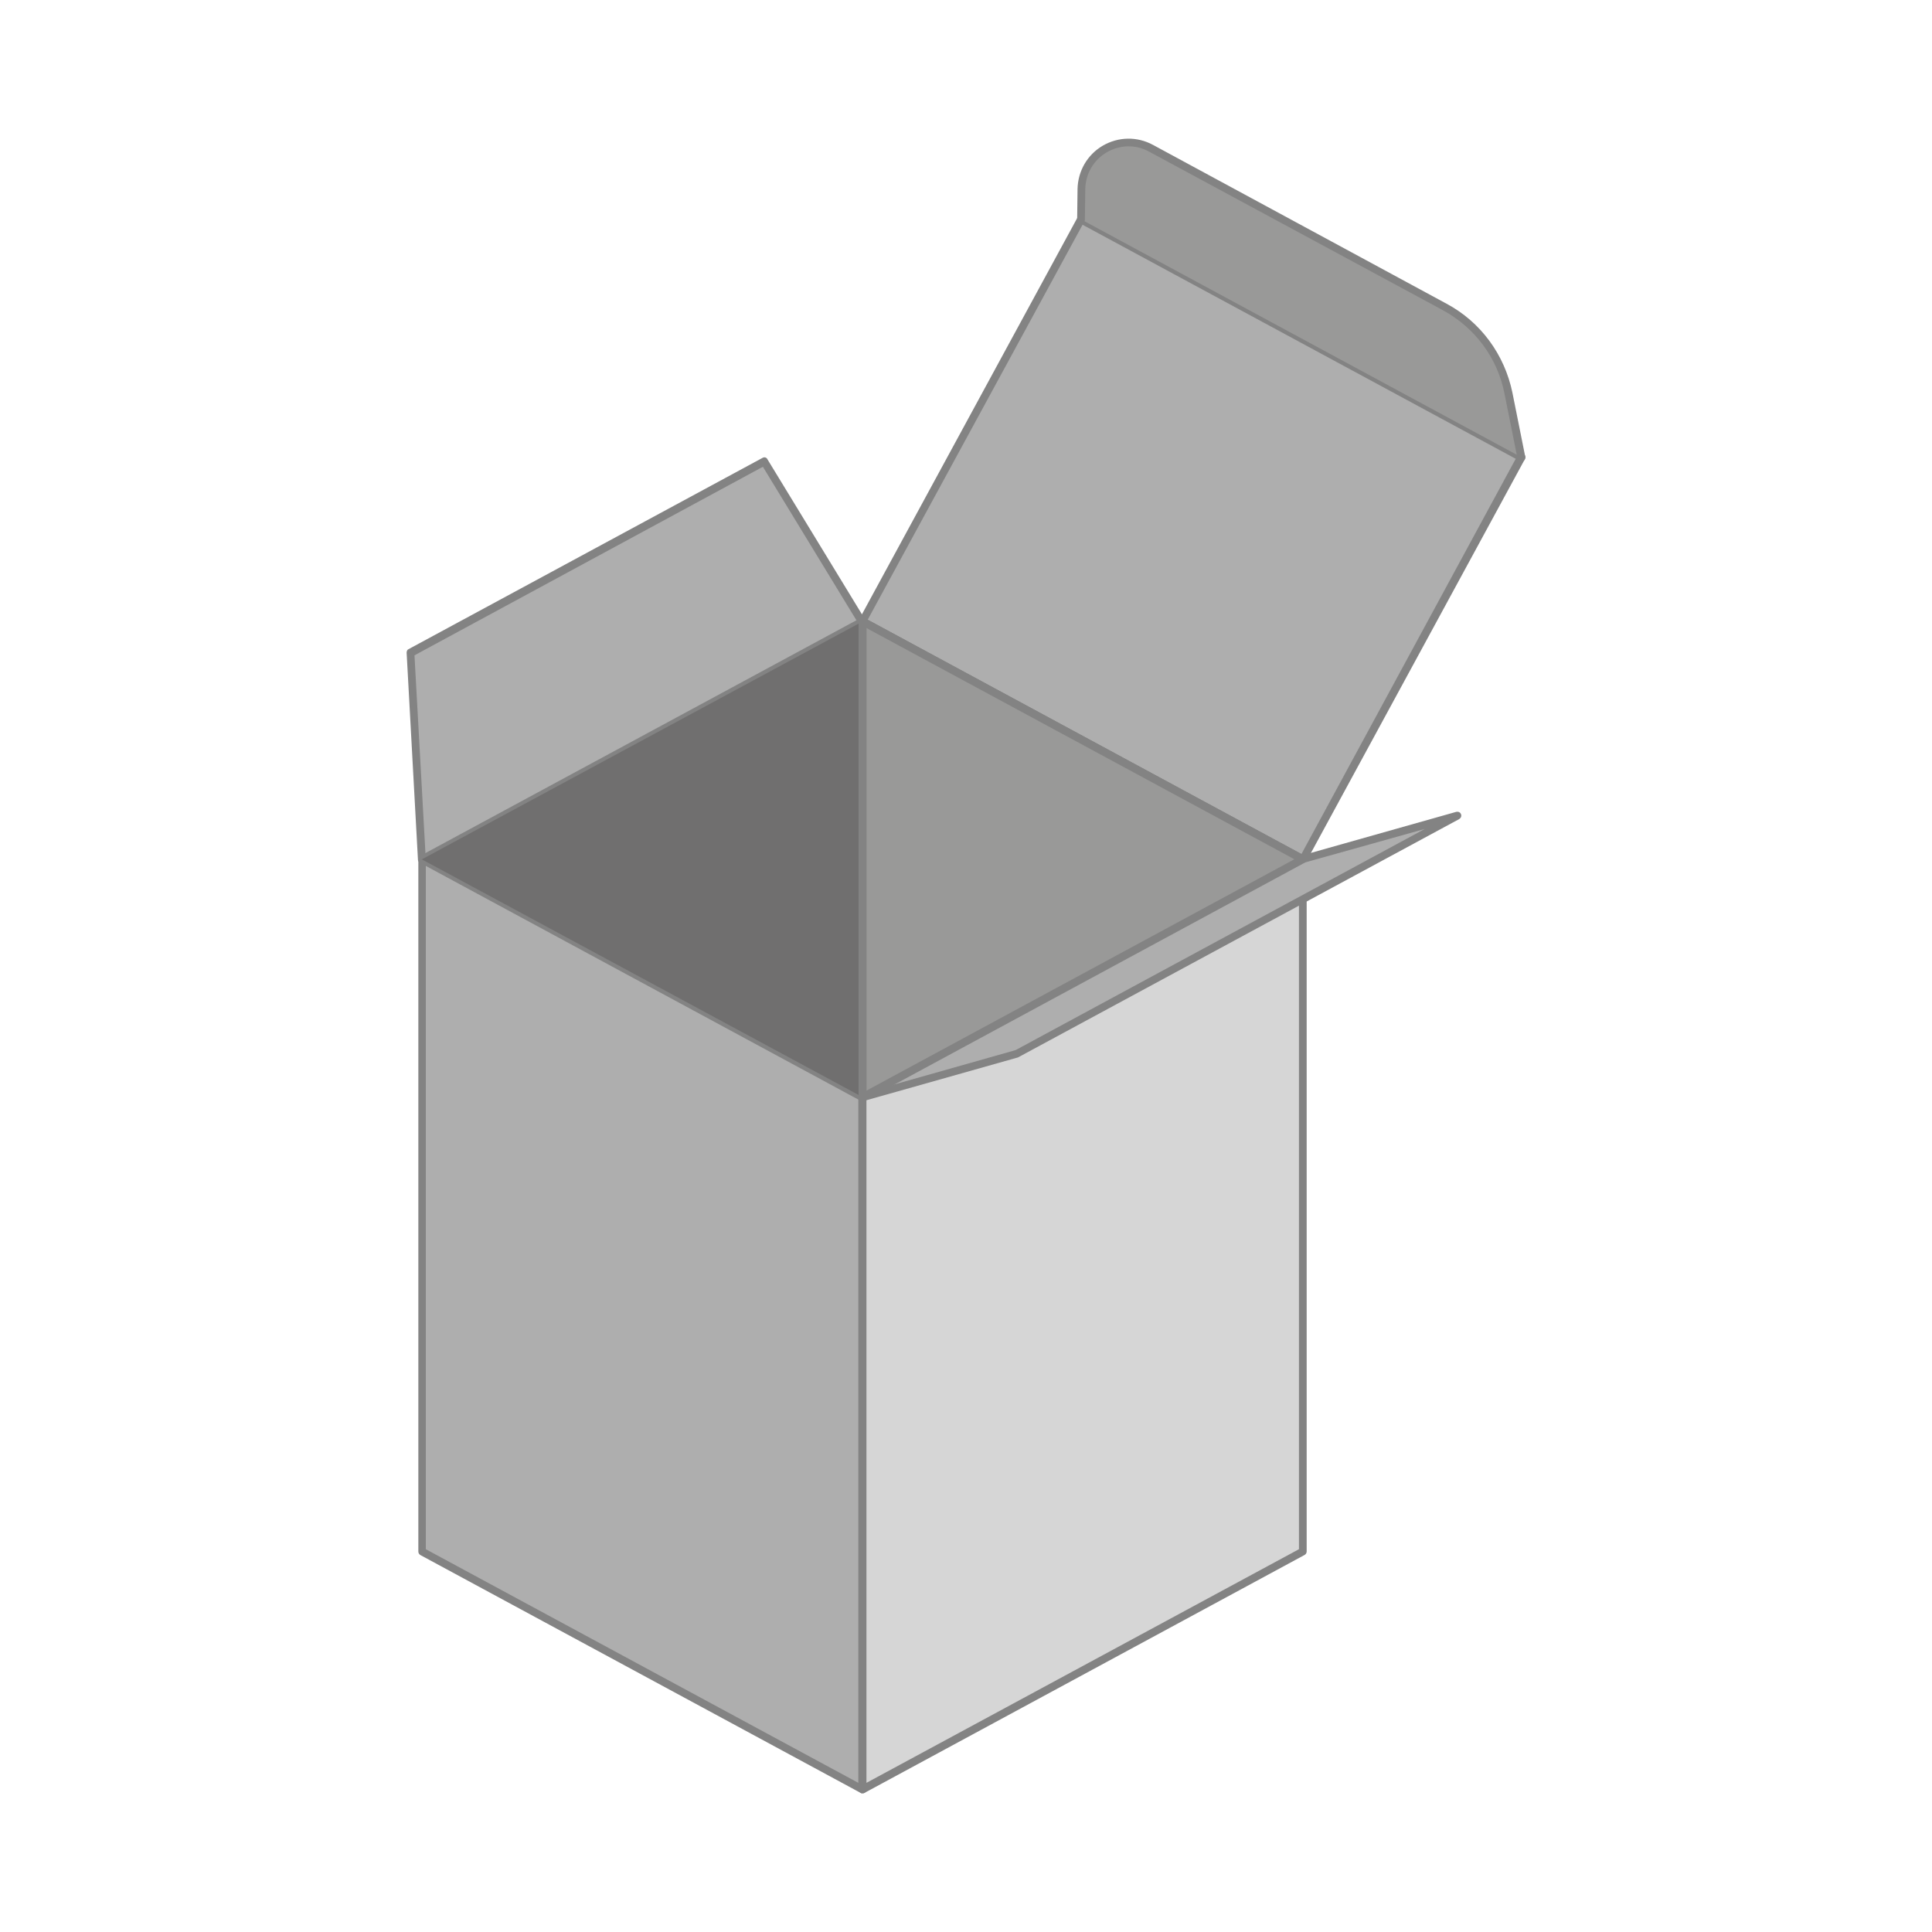
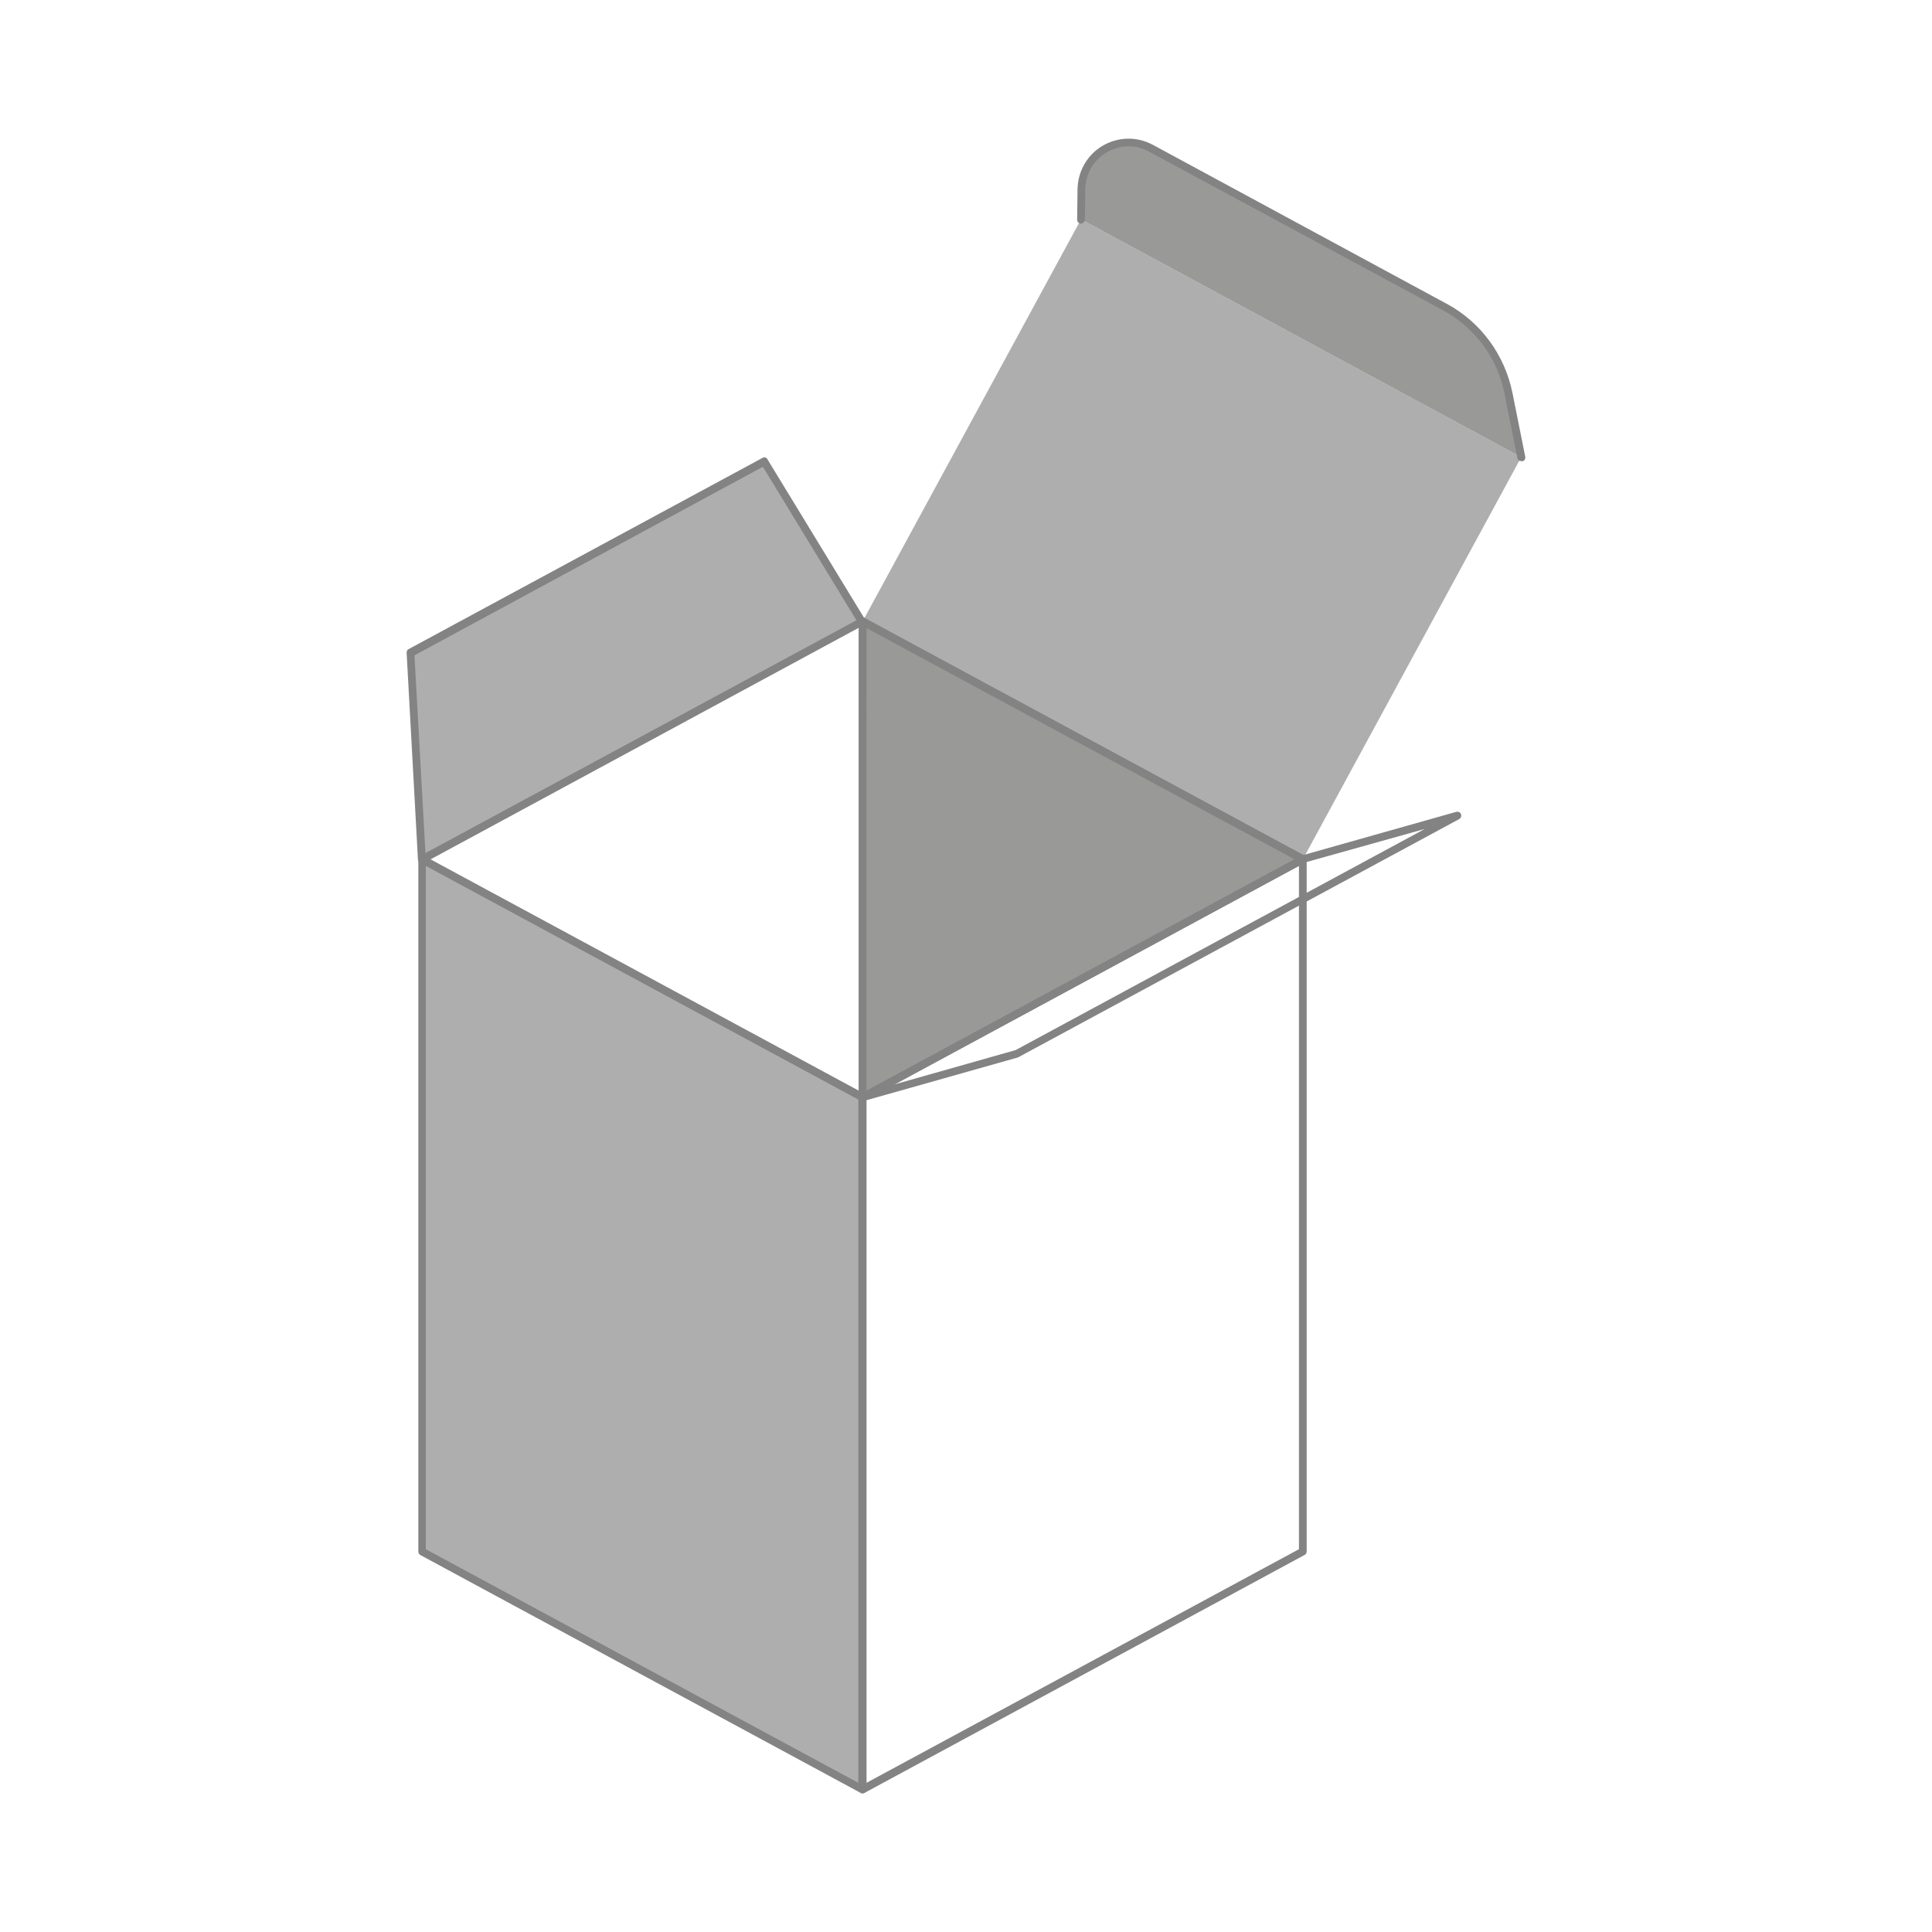
<svg xmlns="http://www.w3.org/2000/svg" version="1.1" id="Capa_1" x="0px" y="0px" viewBox="0 0 150 150" style="enable-background:new 0 0 150 150;" xml:space="preserve">
  <style type="text/css">
	.st0{display:none;}
	.st1{display:inline;fill:#999998;stroke:#838383;stroke-miterlimit:10;}
	.st2{fill:#706F6F;stroke:#838383;stroke-width:0.75;stroke-miterlimit:10;}
	.st3{fill:#999998;stroke:#838383;stroke-width:0.75;stroke-miterlimit:10;}
	.st4{fill:#AEAEAE;stroke:#838383;stroke-width:0.75;stroke-miterlimit:10;}
	.st5{fill:#D6D6D6;stroke:#838383;stroke-width:0.75;stroke-miterlimit:10;}
	.st6{fill:#BCBCBB;stroke:#838383;stroke-width:0.75;stroke-miterlimit:10;}
	.st7{fill:#AEAEAE;}
	.st8{fill:#838383;}
	.st9{fill:#D6D6D6;}
	.st10{fill:#706F6F;}
	.st11{fill:#999998;}
</style>
  <g id="Calque_2">
    <g>
      <g>
        <polyline class="st7" points="32.75,66.72 31.88,50.64 59.35,35.8 66.97,48.25    " />
        <path class="st8" d="M32.75,67.02c-0.15,0-0.3-0.12-0.3-0.27l-0.88-16.08c0-0.12,0.06-0.24,0.15-0.27L59.2,35.55     c0.15-0.09,0.33-0.03,0.39,0.12l7.59,12.45c0.09,0.15,0.03,0.33-0.09,0.42c-0.15,0.09-0.33,0.03-0.42-0.09l-7.44-12.21     L32.18,50.88l0.88,15.87C33.09,66.87,32.96,67.02,32.75,67.02C32.78,67.02,32.78,67.02,32.75,67.02z" />
      </g>
      <g>
        <polygon class="st7" points="118.11,35.49 83.93,17.03 66.97,48.25 101.15,66.72    " />
-         <path class="st8" d="M101.15,67.02c-0.06,0-0.09,0-0.15-0.03L66.82,48.52c-0.06-0.03-0.12-0.09-0.15-0.18s0-0.15,0.03-0.24     l16.96-31.22c0.09-0.15,0.27-0.21,0.42-0.12l34.19,18.47c0.06,0.03,0.12,0.09,0.15,0.18c0.03,0.09,0,0.15-0.03,0.24l-16.96,31.22     C101.37,66.96,101.24,67.02,101.15,67.02z M67.36,48.13l33.67,18.2l16.65-30.71L84.05,17.45L67.36,48.13z" />
      </g>
      <g>
        <g>
          <polygon class="st7" points="66.97,85.18 32.75,66.72 32.75,120.46 66.97,138.93     " />
          <path class="st8" d="M66.97,139.23c-0.06,0-0.09,0-0.15-0.03l-34.19-18.47c-0.09-0.06-0.15-0.15-0.15-0.27V66.72      c0-0.12,0.06-0.21,0.15-0.27c0.09-0.06,0.21-0.06,0.3,0l34.19,18.47c0.09,0.06,0.15,0.15,0.15,0.27v53.74      c0,0.12-0.06,0.21-0.15,0.27C67.06,139.23,67,139.23,66.97,139.23z M33.06,120.28l33.58,18.14V85.37L33.06,67.23V120.28z" />
        </g>
        <g>
-           <polygon class="st9" points="66.97,85.18 101.15,66.72 101.15,120.46 66.97,138.93     " />
          <path class="st8" d="M66.97,139.23c-0.06,0-0.12,0-0.15-0.03c-0.09-0.06-0.15-0.15-0.15-0.27V85.18c0-0.12,0.06-0.21,0.15-0.27      L101,66.44c0.09-0.06,0.21-0.06,0.3,0c0.09,0.06,0.15,0.15,0.15,0.27v53.74c0,0.12-0.06,0.21-0.15,0.27L67.12,139.2      C67.06,139.23,67,139.23,66.97,139.23z M67.27,85.37v53.05l33.58-18.14V67.23L67.27,85.37z" />
        </g>
        <path class="st8" d="M101.15,67.02c-0.06,0-0.09,0-0.15-0.03L66.97,48.58L32.93,66.99c-0.15,0.09-0.33,0.03-0.42-0.12     c-0.09-0.15-0.03-0.33,0.12-0.42l34.19-18.47c0.09-0.06,0.21-0.06,0.3,0l34.19,18.47c0.15,0.09,0.21,0.27,0.12,0.42     C101.37,66.96,101.24,67.02,101.15,67.02z" />
-         <polyline class="st10" points="66.97,85.18 66.97,48.25 32.75,66.72    " />
        <g>
          <polyline class="st11" points="101.15,66.72 66.97,48.25 66.97,85.18     " />
-           <path class="st8" d="M66.97,85.49c-0.18,0-0.3-0.12-0.3-0.3V48.25c0-0.12,0.06-0.21,0.15-0.27c0.09-0.06,0.21-0.06,0.3,0      l34.19,18.47c0.15,0.09,0.21,0.27,0.12,0.42c-0.09,0.15-0.27,0.21-0.42,0.12L67.27,48.76v36.42      C67.27,85.37,67.12,85.49,66.97,85.49z" />
+           <path class="st8" d="M66.97,85.49c-0.18,0-0.3-0.12-0.3-0.3V48.25c0-0.12,0.06-0.21,0.15-0.27c0.09-0.06,0.21-0.06,0.3,0      l34.19,18.47c0.15,0.09,0.21,0.27,0.12,0.42c-0.09,0.15-0.27,0.21-0.42,0.12L67.27,48.76C67.27,85.37,67.12,85.49,66.97,85.49z" />
        </g>
      </g>
      <g>
-         <polyline class="st7" points="66.97,85.18 78.97,81.8 113.15,63.33 101.15,66.72    " />
        <path class="st8" d="M66.97,85.49c-0.12,0-0.24-0.09-0.3-0.21c-0.03-0.15,0.06-0.33,0.21-0.36l11.97-3.39l31.77-17.17l-9.4,2.63     c-0.15,0.06-0.33-0.06-0.36-0.21c-0.03-0.15,0.06-0.33,0.21-0.36l12-3.39c0.15-0.03,0.3,0.03,0.36,0.18     c0.06,0.15,0,0.3-0.15,0.39L79.09,82.07c-0.03,0-0.03,0.03-0.06,0.03l-12,3.39C67,85.49,67,85.49,66.97,85.49z" />
      </g>
      <path class="st8" d="M66.97,85.49c-0.12,0-0.21-0.06-0.27-0.15c-0.09-0.15-0.03-0.33,0.12-0.42L101,66.44    c0.15-0.09,0.33-0.03,0.42,0.12c0.09,0.15,0.03,0.33-0.12,0.42L67.12,85.46C67.06,85.49,67,85.49,66.97,85.49z" />
      <path class="st8" d="M66.97,85.49c-0.18,0-0.3-0.12-0.3-0.3V48.25c0-0.18,0.12-0.3,0.3-0.3s0.3,0.12,0.3,0.3v36.94    C67.27,85.37,67.12,85.49,66.97,85.49z" />
      <g>
        <path class="st11" d="M83.93,17.03l0.03-2.39c0.03-2.75,2.99-4.47,5.41-3.17l22.79,12.33c2.57,1.39,4.38,3.84,4.96,6.71l1,4.99" />
        <path class="st8" d="M118.11,35.8c-0.15,0-0.27-0.09-0.3-0.24l-1-4.99c-0.54-2.78-2.3-5.14-4.81-6.5l-22.79-12.3     c-1.03-0.57-2.27-0.54-3.29,0.06s-1.63,1.66-1.66,2.84l-0.03,2.39c0,0.15-0.15,0.3-0.3,0.3l0,0c-0.18,0-0.3-0.15-0.3-0.3     l0.03-2.39c0.03-1.39,0.76-2.66,1.96-3.36c1.21-0.7,2.66-0.73,3.9-0.06l22.79,12.33c2.66,1.42,4.5,3.96,5.11,6.89l1,4.99     c0.03,0.15-0.06,0.33-0.24,0.36C118.14,35.8,118.14,35.8,118.11,35.8z" />
      </g>
    </g>
  </g>
</svg>